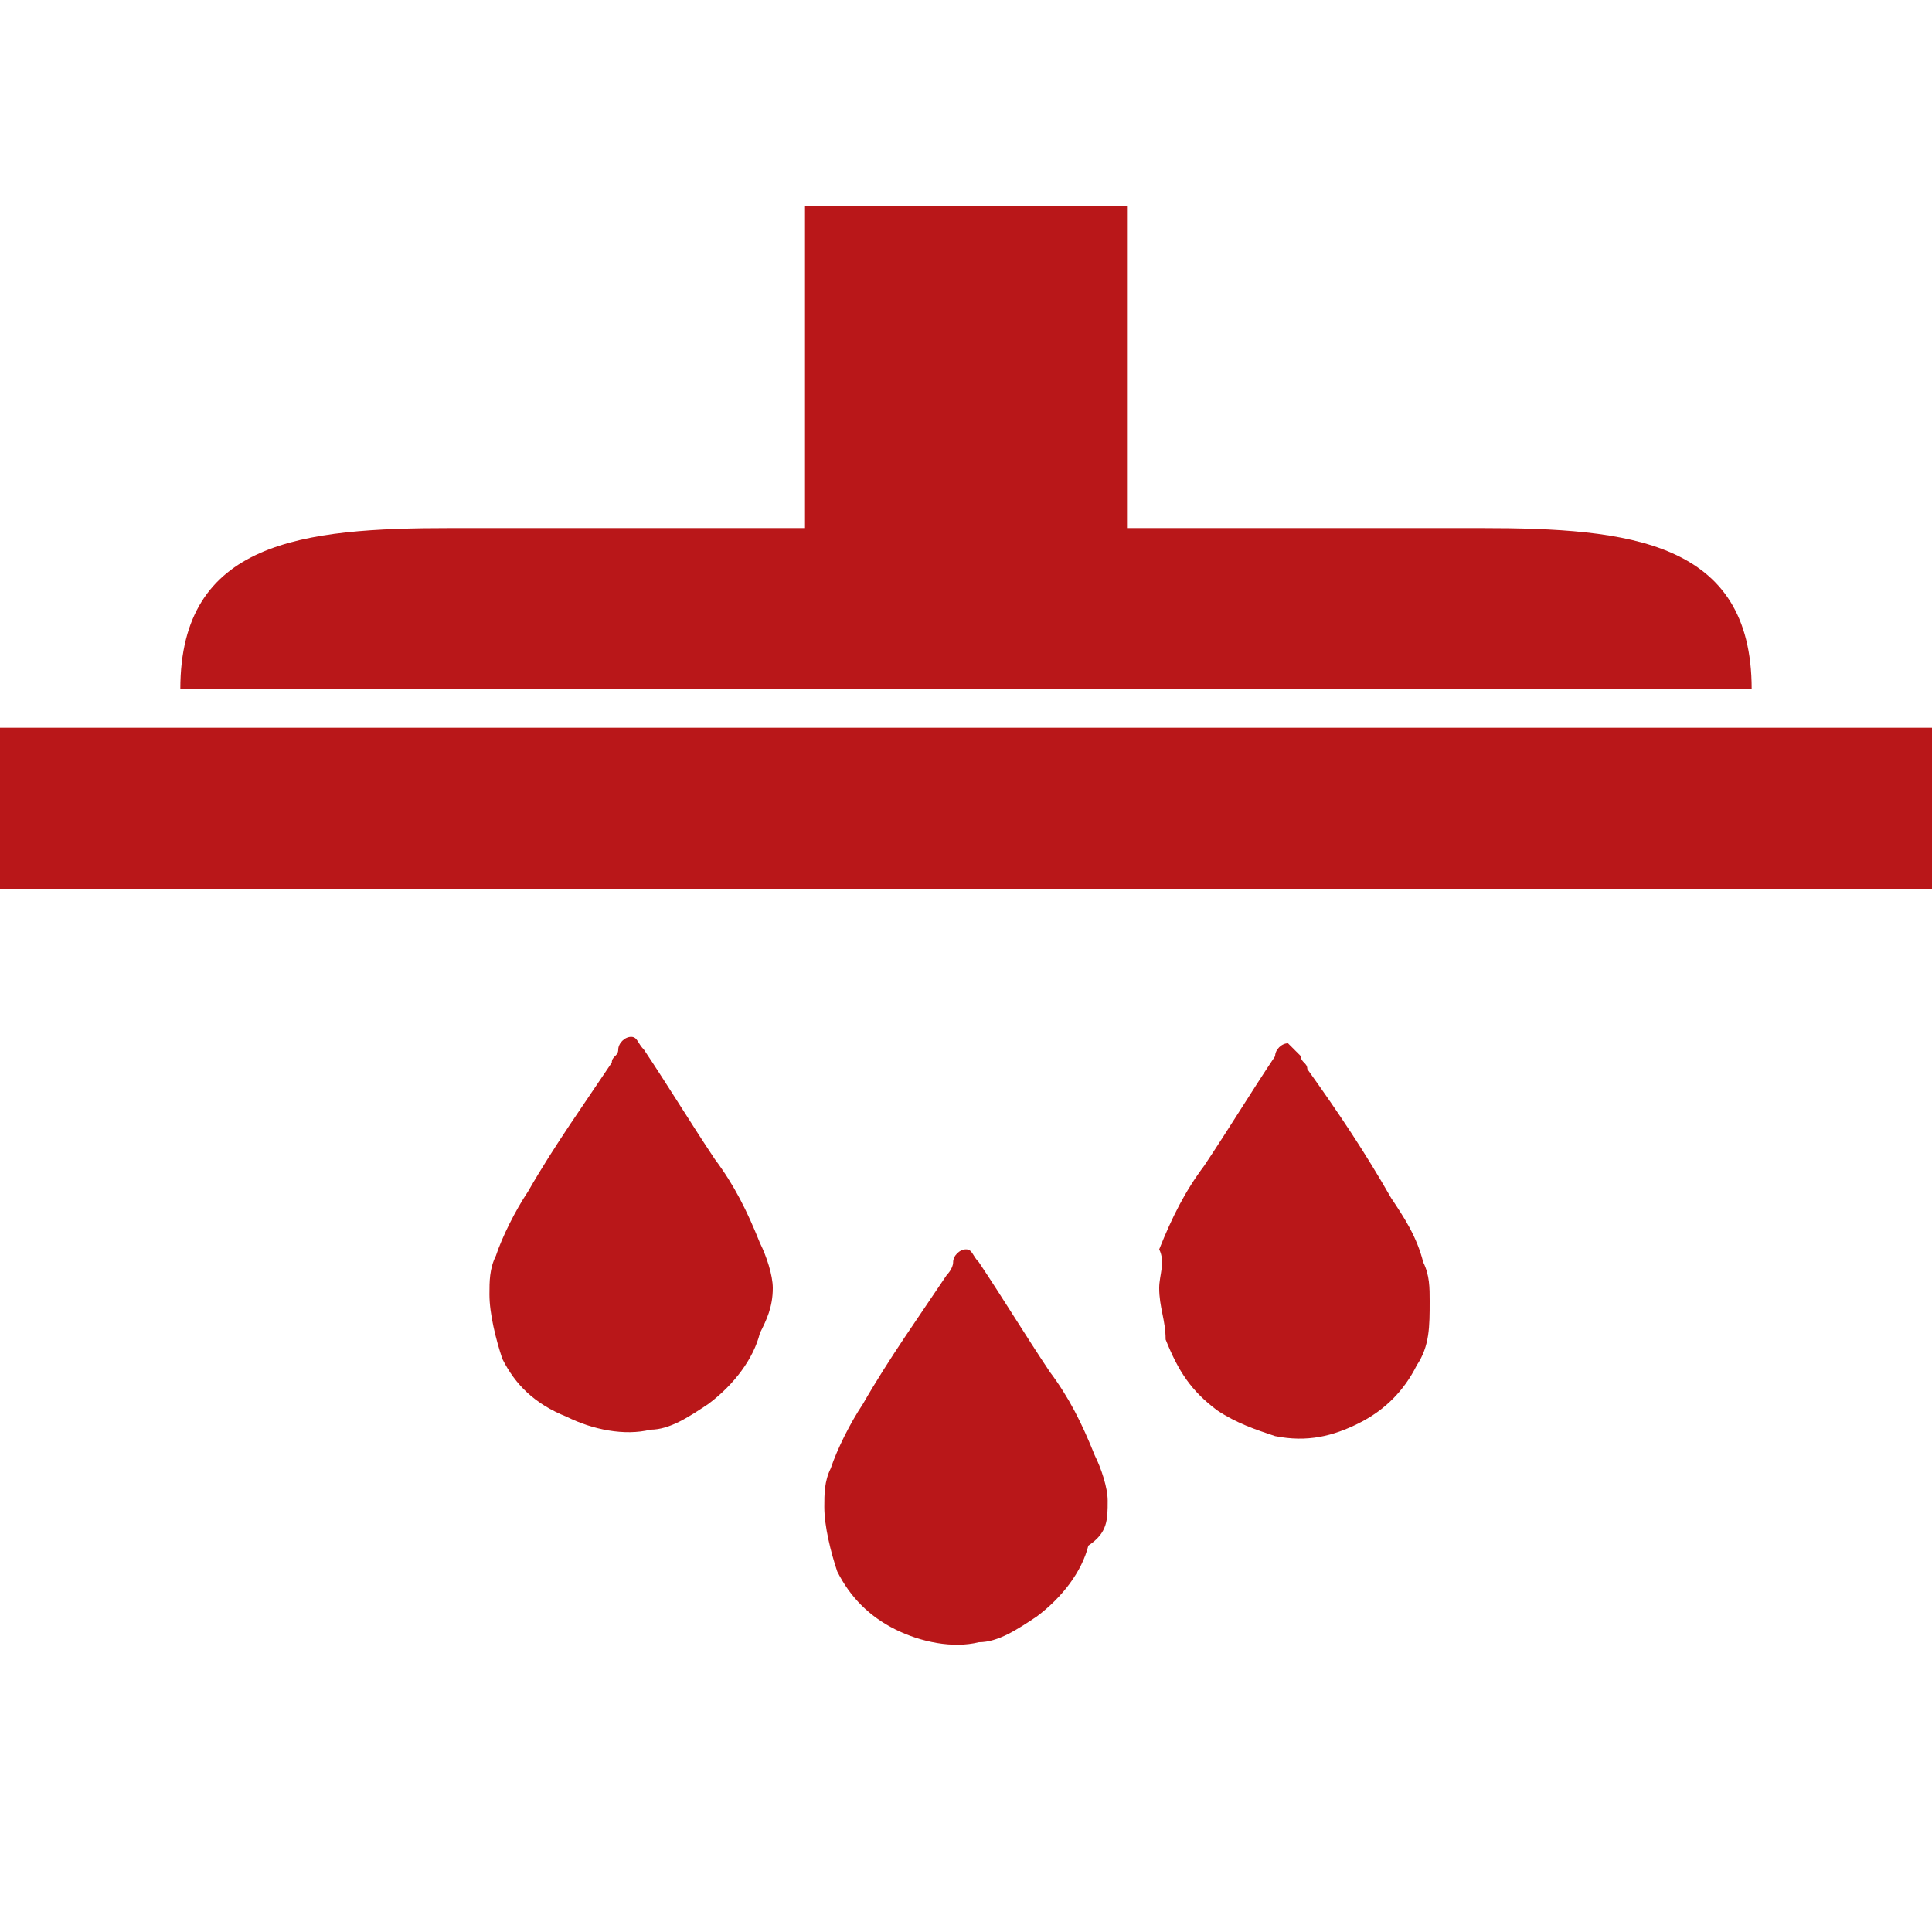
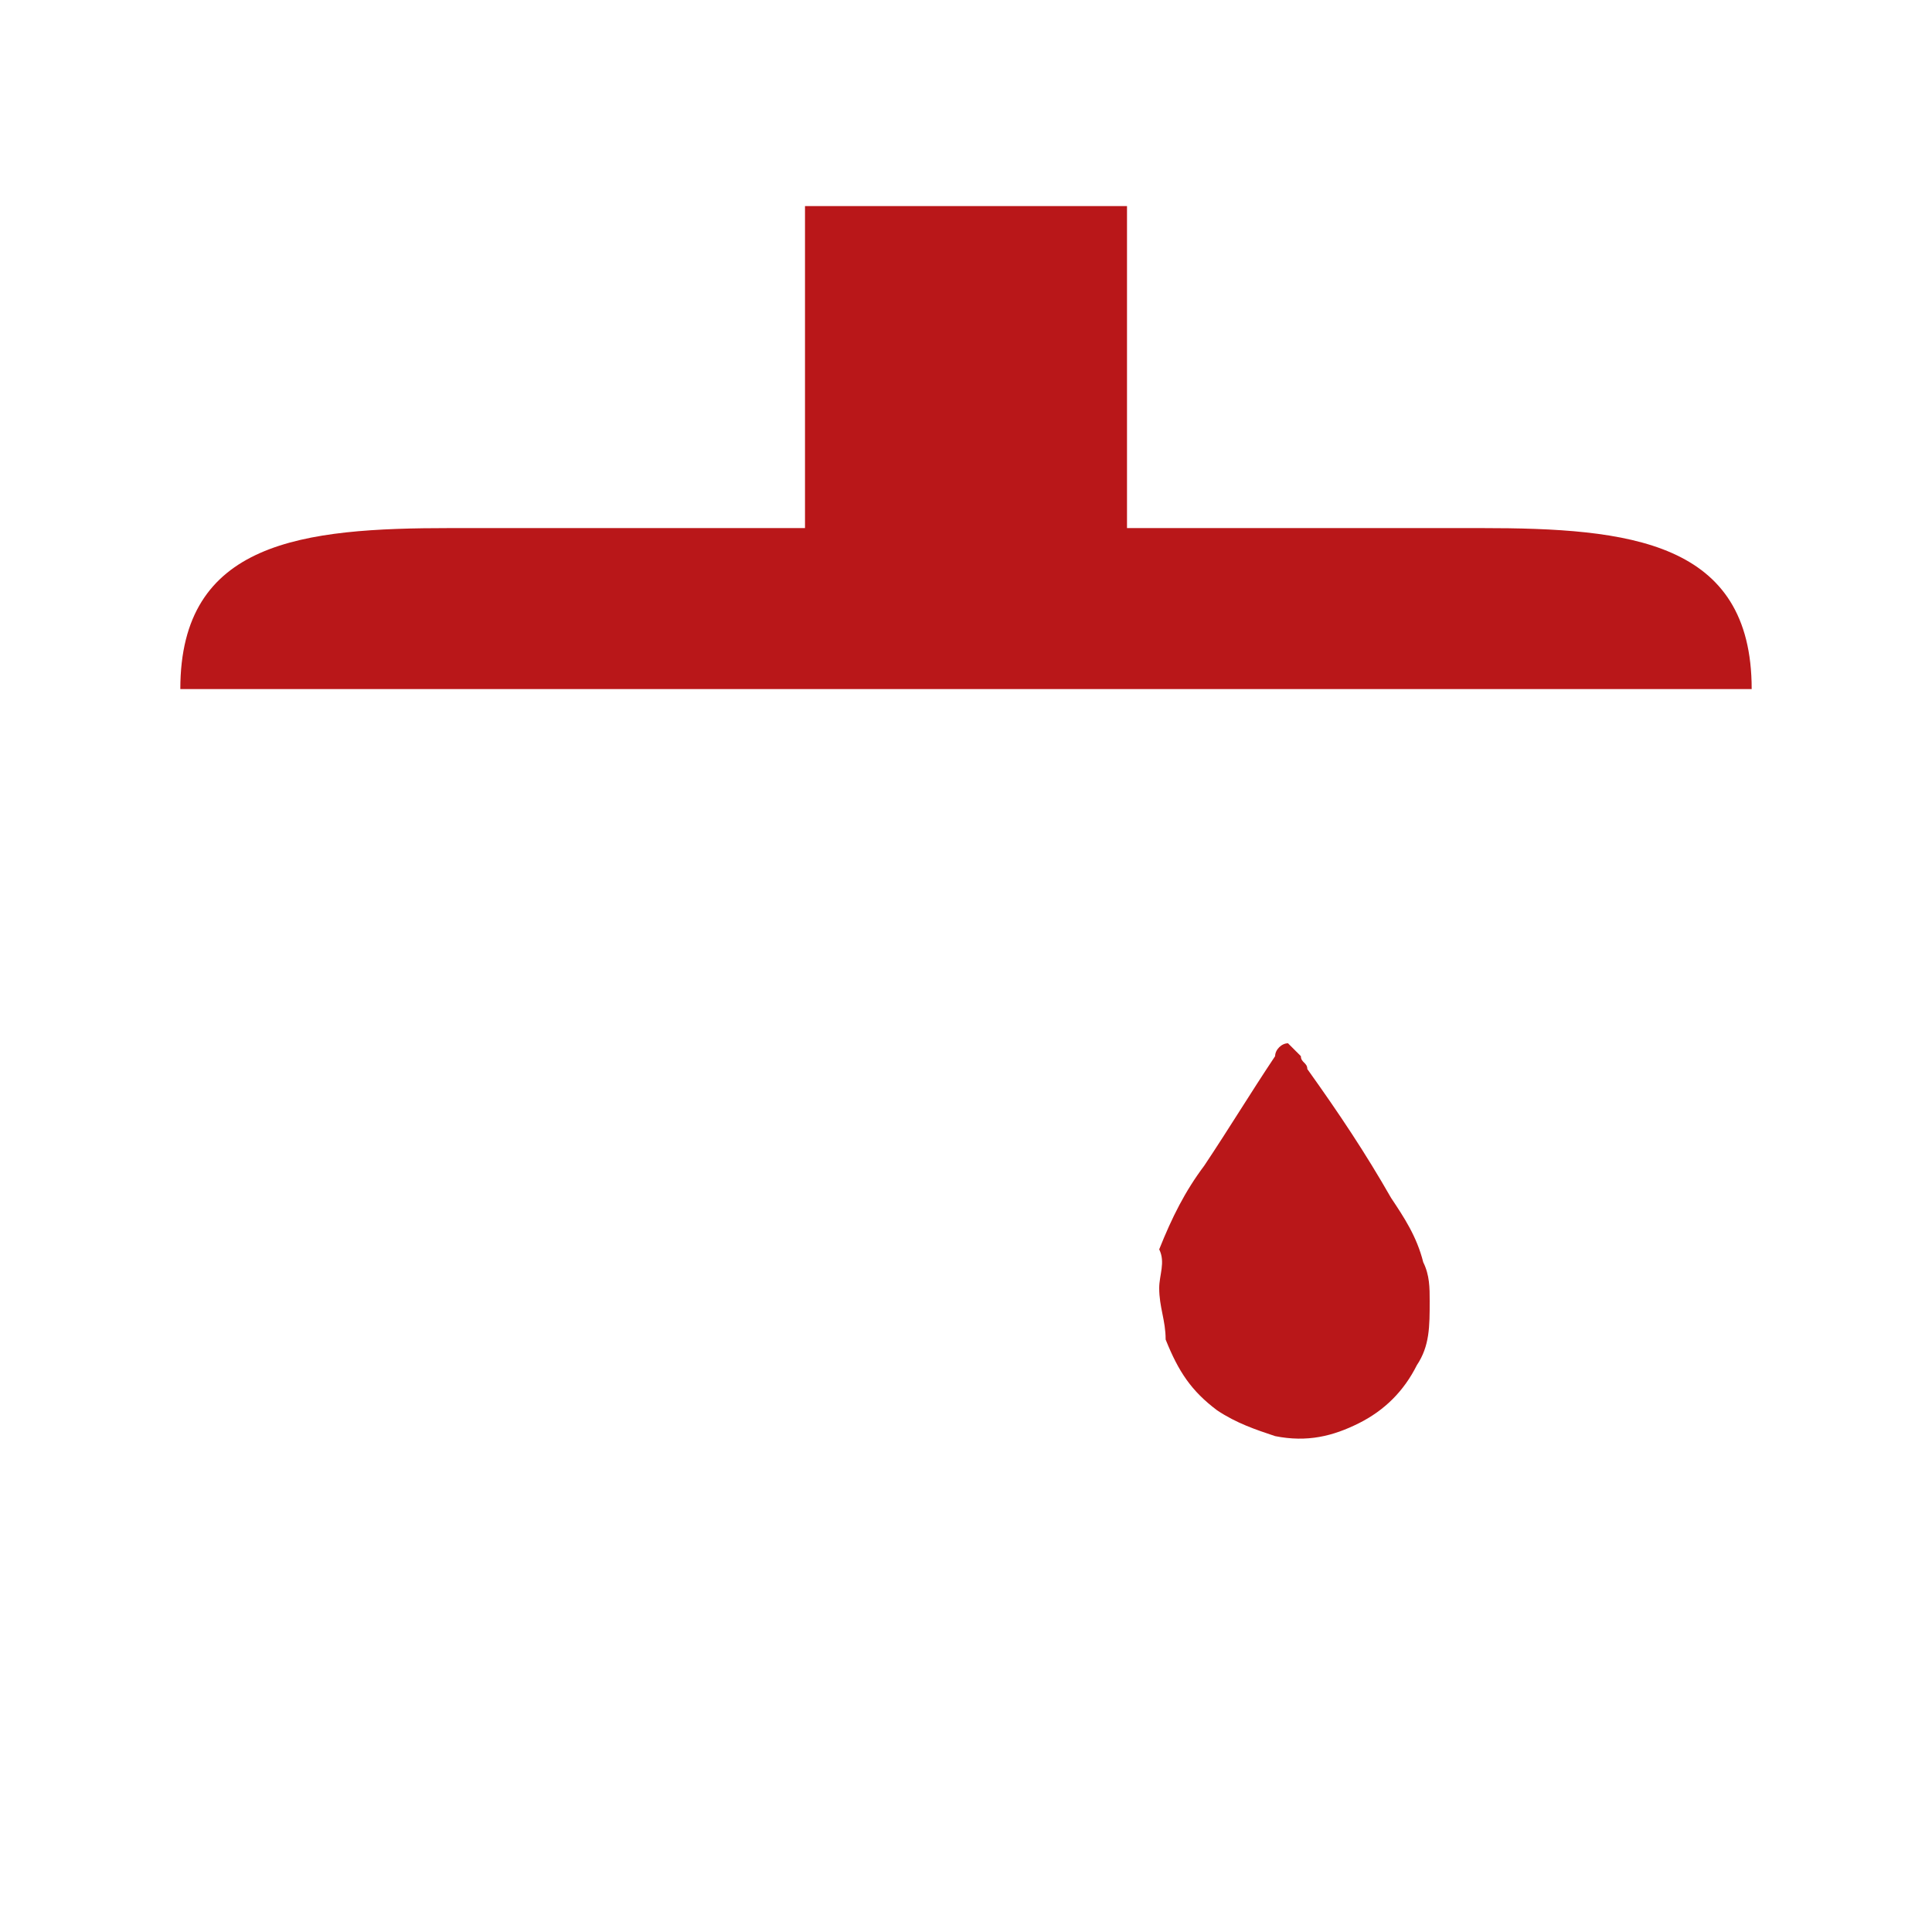
<svg xmlns="http://www.w3.org/2000/svg" id="Ebene_1" x="0px" y="0px" viewBox="0 0 30 30" style="enable-background:new 0 0 30 30;" xml:space="preserve">
  <style type="text/css">	.st0{fill:#B91719;}</style>
  <g>
-     <rect x="0" y="11.3" class="st0" width="30" height="2.5" />
-     <path class="st0" d="M12,20c0-0.2-0.1-0.5-0.2-0.7c-0.2-0.5-0.4-0.9-0.7-1.3c-0.4-0.6-0.7-1.1-1.1-1.7c-0.1-0.1-0.1-0.2-0.2-0.2  c0,0,0,0,0,0c-0.1,0-0.2,0.1-0.2,0.2c0,0.1-0.1,0.1-0.1,0.2c-0.4,0.6-0.9,1.3-1.3,2c-0.2,0.3-0.4,0.7-0.5,1  c-0.1,0.2-0.1,0.4-0.1,0.6c0,0.3,0.1,0.7,0.2,1C8,21.5,8.3,21.8,8.8,22c0.4,0.2,0.9,0.3,1.3,0.2c0.3,0,0.6-0.2,0.9-0.4  c0.4-0.3,0.7-0.7,0.8-1.1C11.9,20.5,12,20.3,12,20z" />
-     <path class="st0" d="M17.2,23.3c0-0.2-0.1-0.5-0.2-0.7c-0.2-0.5-0.4-0.9-0.7-1.3c-0.4-0.6-0.7-1.1-1.1-1.7  c-0.1-0.1-0.1-0.2-0.2-0.2c-0.1,0-0.2,0.1-0.2,0.2c0,0.1-0.1,0.2-0.1,0.2c-0.4,0.6-0.9,1.3-1.3,2c-0.2,0.3-0.4,0.7-0.5,1  c-0.1,0.2-0.1,0.4-0.1,0.6c0,0.3,0.1,0.7,0.2,1c0.2,0.4,0.5,0.7,0.9,0.9c0.4,0.2,0.9,0.3,1.3,0.2c0.3,0,0.6-0.2,0.9-0.4  c0.4-0.3,0.7-0.7,0.8-1.1C17.2,23.8,17.2,23.6,17.2,23.3z" />
    <path class="st0" d="M27.2,10.7c0-2.3-1.9-2.5-4.2-2.5h-5.5v-5h-5v5H7c-2.3,0-4.2,0.2-4.2,2.5c0,0,0,0,0,0L27.2,10.7  C27.2,10.7,27.2,10.7,27.2,10.7z" />
    <path class="st0" d="M18.1,20.8c0.2,0.5,0.4,0.8,0.8,1.1c0.3,0.2,0.6,0.3,0.9,0.4c0.5,0.1,0.9,0,1.3-0.2c0.4-0.2,0.7-0.5,0.9-0.9  c0.2-0.3,0.2-0.6,0.2-1c0-0.2,0-0.4-0.1-0.6c-0.1-0.4-0.3-0.7-0.5-1c-0.4-0.7-0.8-1.3-1.3-2c0-0.1-0.1-0.1-0.1-0.2  c-0.1-0.1-0.1-0.1-0.2-0.2c0,0,0,0,0,0c-0.1,0-0.2,0.1-0.2,0.2c-0.4,0.6-0.7,1.1-1.1,1.7c-0.3,0.4-0.5,0.8-0.7,1.3  C18.1,19.6,18,19.8,18,20C18,20.3,18.1,20.5,18.1,20.8z" />
  </g>
</svg>